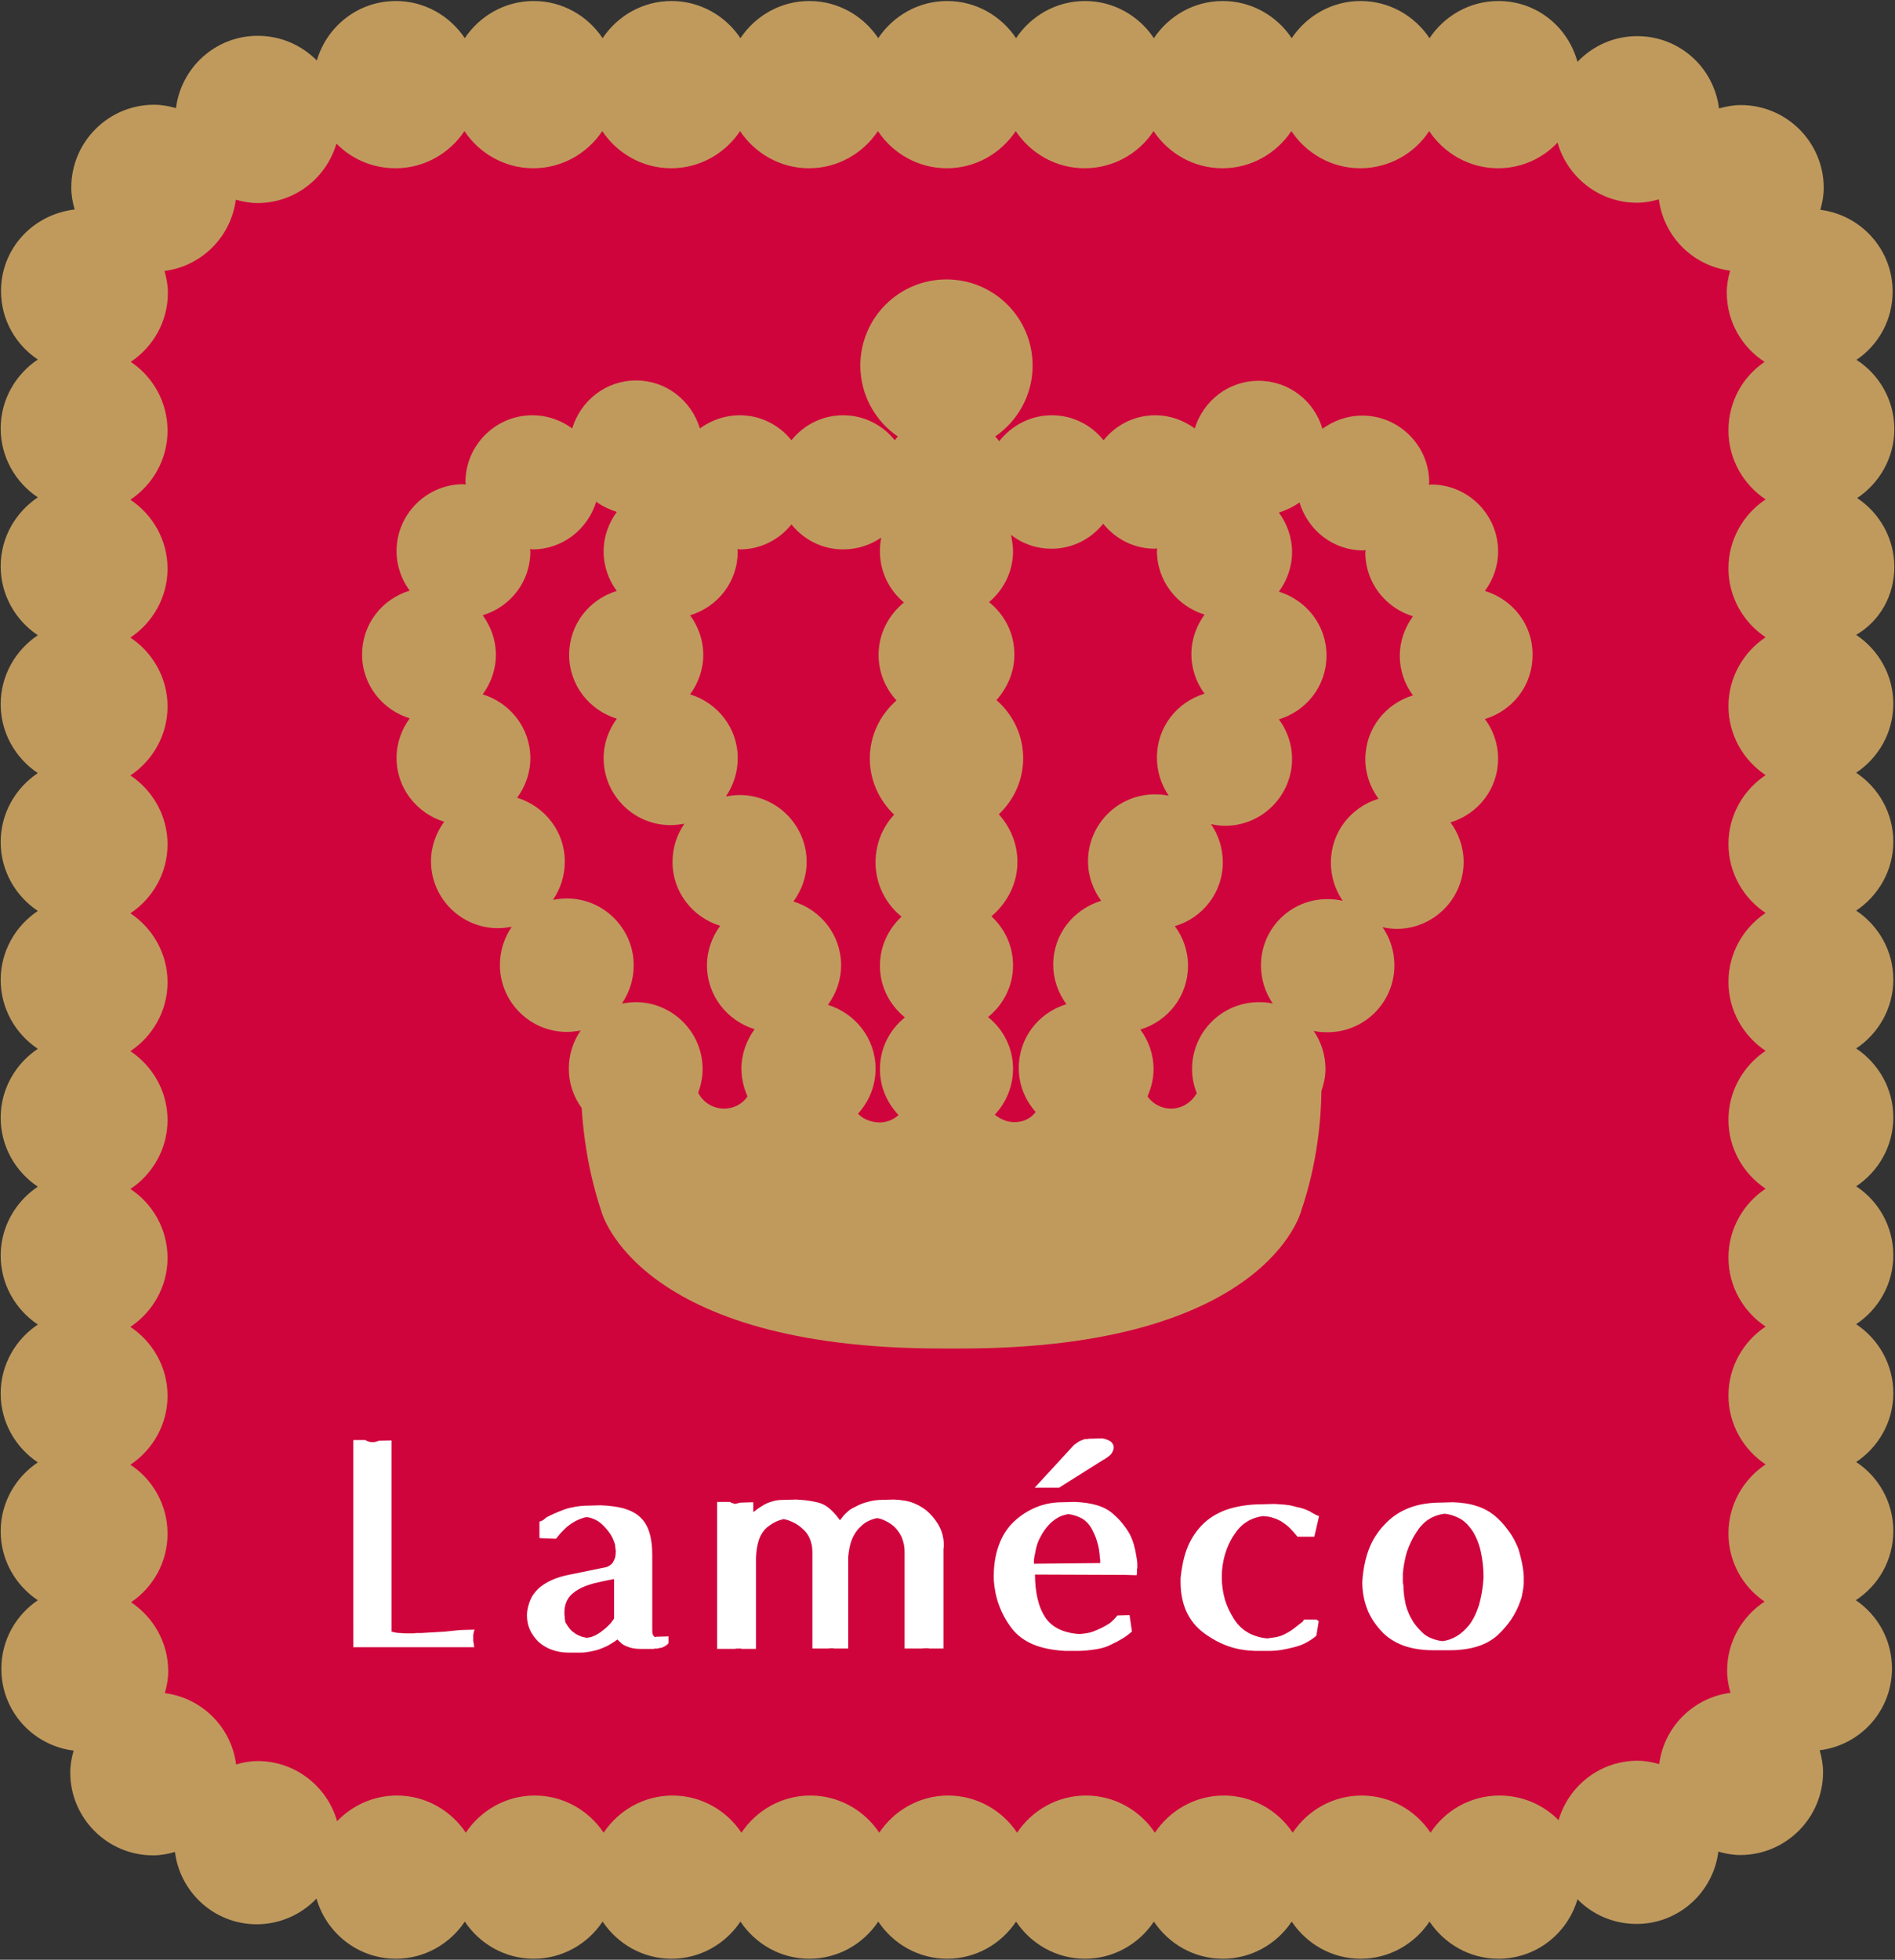
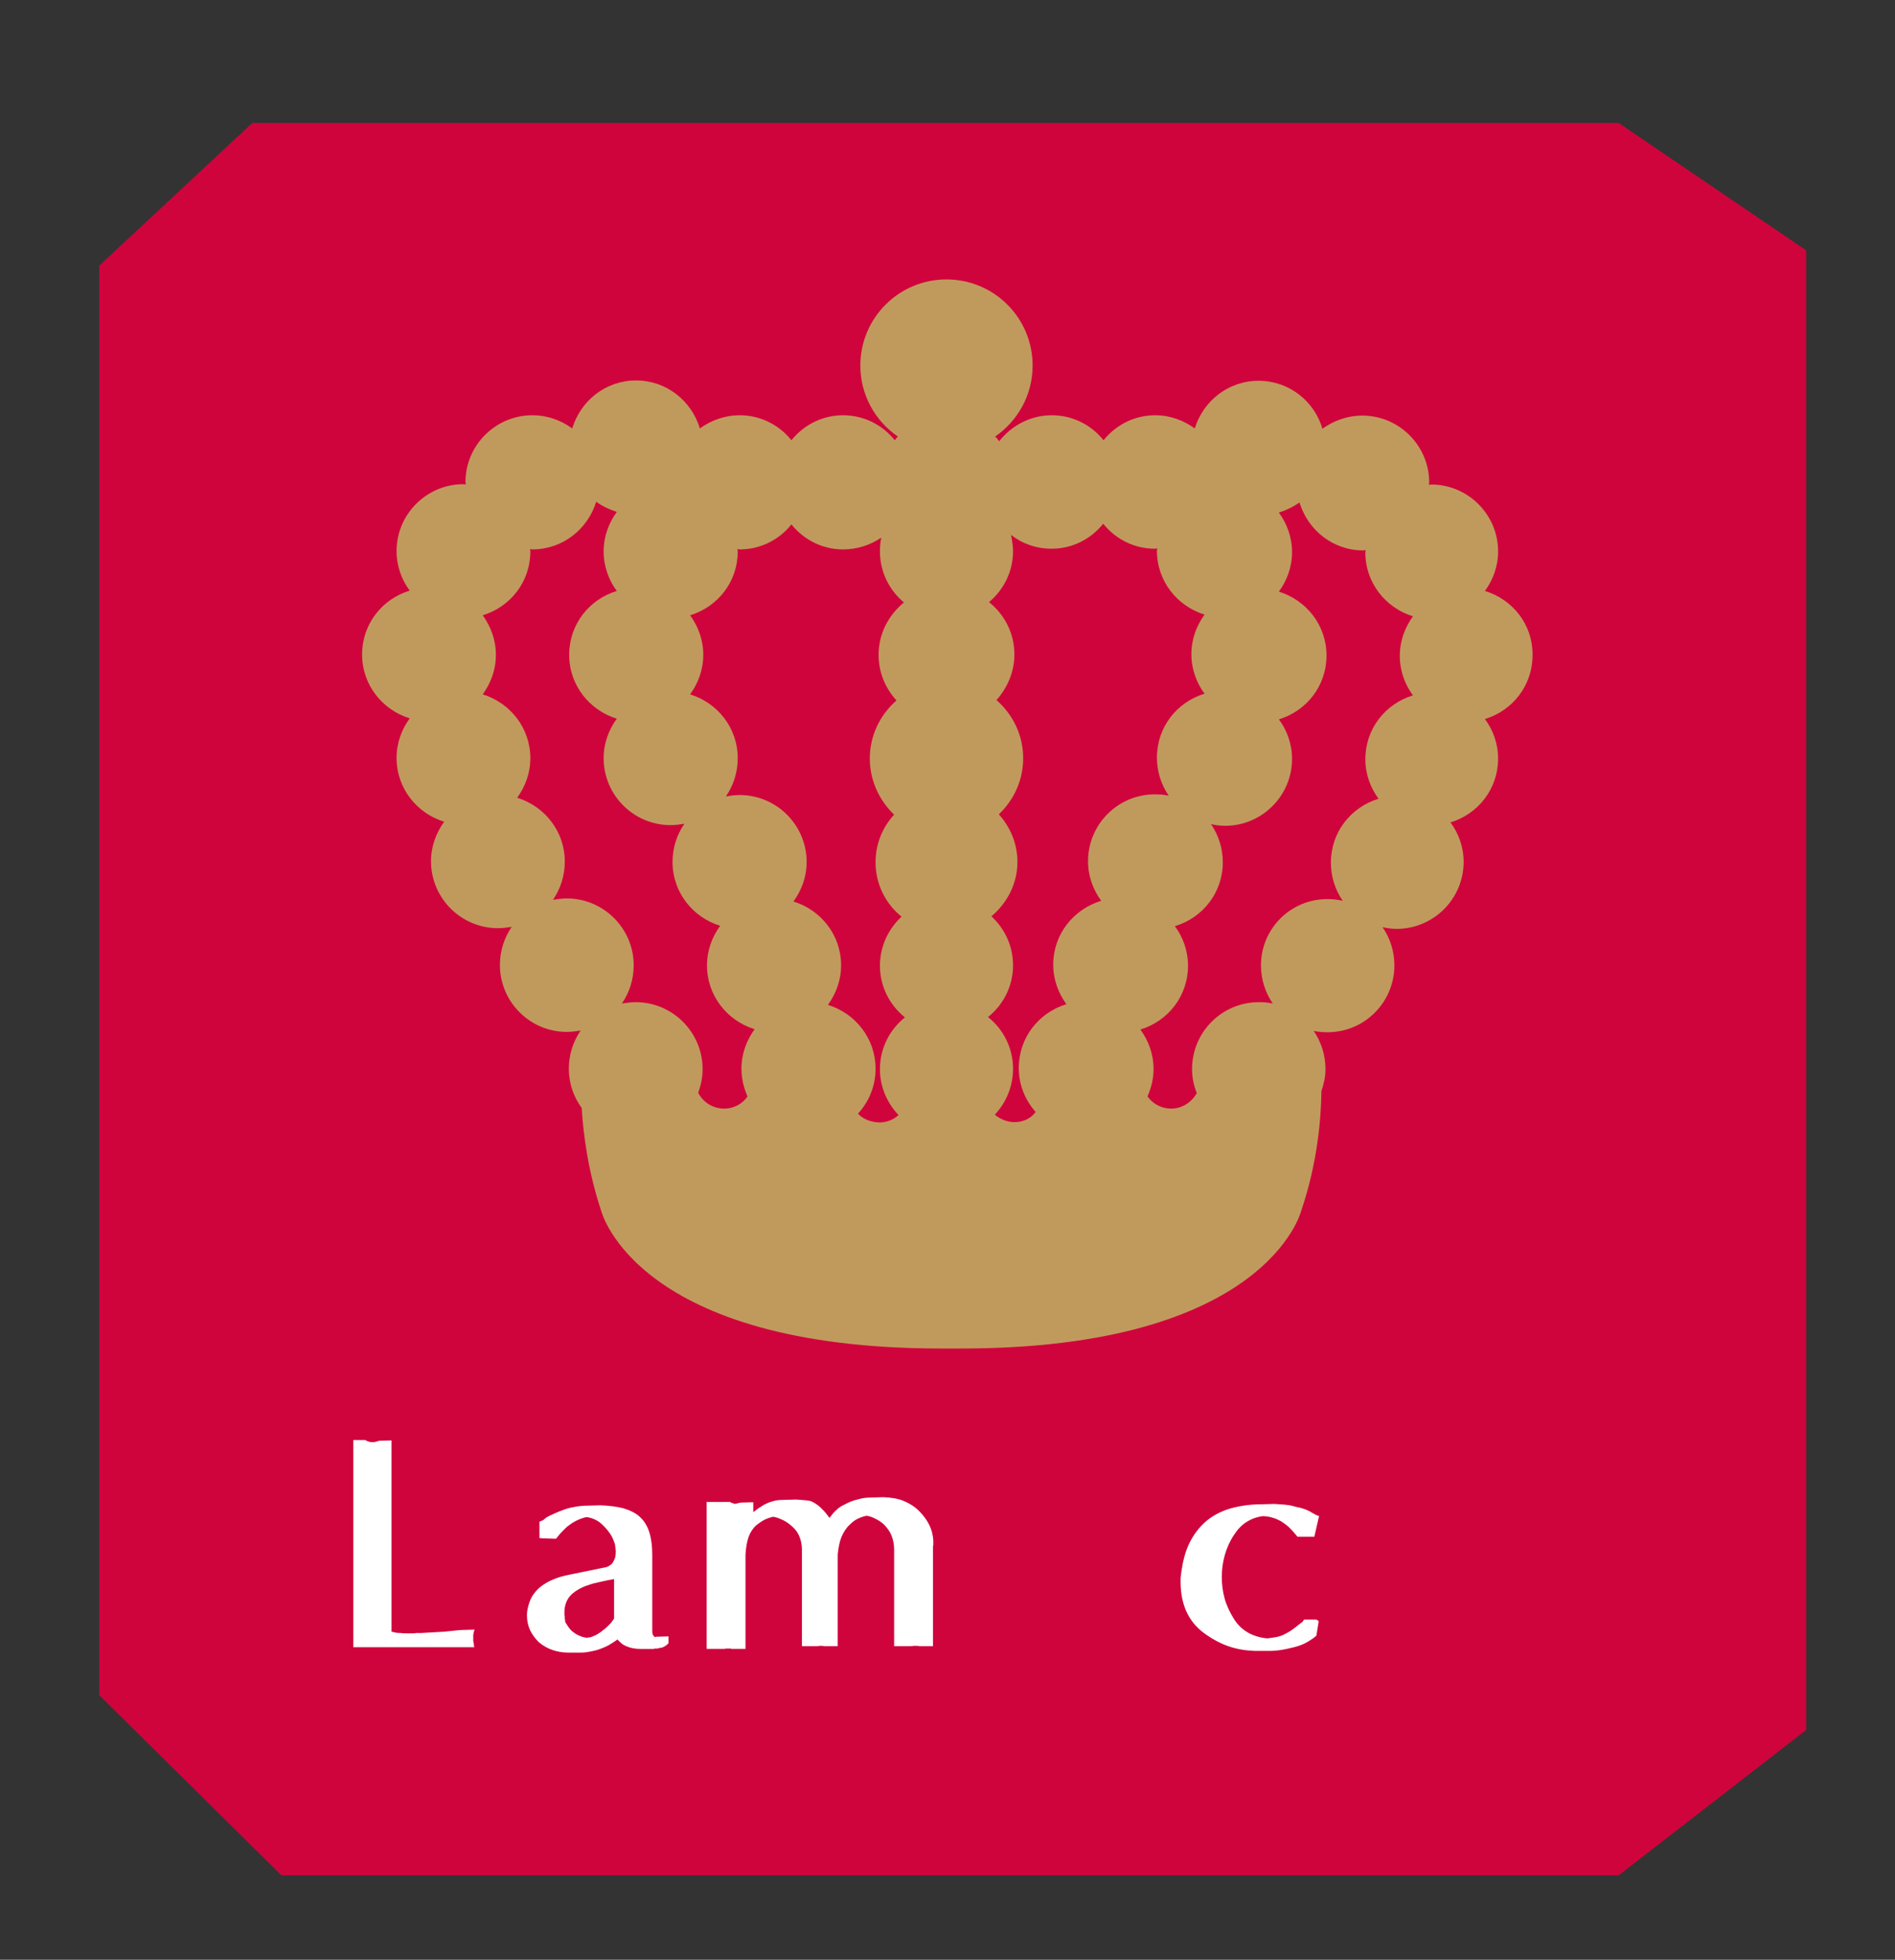
<svg xmlns="http://www.w3.org/2000/svg" version="1.1" id="Layer_1" x="0px" y="0px" viewBox="0 0 561 580" style="enable-background:new 0 0 561 580;" xml:space="preserve">
  <rect x="0" y="0" width="561" height="580" fill="#333333" stroke="none" />
  <style type="text/css"> .st0{fill:#D0043C;} .st1{fill:#C09A5D;} .st2{fill:#FFFFFF;} </style>
  <g>
    <polygon id="Rood_00000160160445021105304180000004260635697372212107_" class="st0" points="479.2,555 83.3,555 29.4,501.7 29.4,78.6 74.7,36.4 479.2,36.4 534.7,74.1 534.7,512 " />
    <g id="Stempel_00000101076049833019004530000008210122142206462137_">
-       <path class="st1" d="M560.8,167.8c0-8.5-4.4-16-11-20.4c6.6-4.4,11-11.9,11-20.4c0-8.6-4.5-16.2-11.2-20.5 c6.5-4.4,10.7-11.8,10.7-20.2c0-12.5-9.4-22.7-21.4-24.2c0.6-2.1,1-4.2,1-6.5c0-13.5-11-24.5-24.5-24.5c-2.3,0-4.4,0.4-6.5,1 c-1.5-12.1-11.7-21.4-24.2-21.4c-7,0-13.2,2.9-17.7,7.6c-2.9-10.5-12.2-18-23.4-18c-8.5,0-16,4.4-20.4,11 c-4.4-6.6-11.9-11-20.4-11s-16,4.4-20.4,11c-4.4-6.6-11.9-11-20.4-11s-16,4.4-20.4,11c-4.4-6.6-11.9-11-20.4-11s-16,4.4-20.4,11 c-4.4-6.6-11.9-11-20.4-11s-16,4.4-20.4,11c-4.4-6.6-11.9-11-20.4-11s-16,4.4-20.4,11c-4.4-6.6-11.9-11-20.4-11s-16,4.4-20.4,11 c-4.4-6.6-11.9-11-20.4-11s-16,4.4-20.4,11c-4.4-6.6-11.9-11-20.4-11c-11.1,0-20.4,7.4-23.4,17.6c-4.5-4.5-10.6-7.3-17.5-7.3 C63.8,10.6,53.6,20,52.1,32c-2.1-0.6-4.2-1-6.5-1c-13.5,0-24.5,11-24.5,24.5c0,2.3,0.4,4.4,1,6.5C9.6,63.5,0.3,73.7,0.3,86.1 c0,8.5,4.3,15.9,10.9,20.3c-6.6,4.4-11,11.9-11,20.4s4.4,16,11,20.4c-6.6,4.4-11,11.9-11,20.4s4.4,16,11,20.4 c-6.6,4.4-11,11.9-11,20.4s4.4,16,11,20.4c-6.6,4.4-11,11.9-11,20.4c0,8.5,4.4,16,11,20.4c-6.6,4.4-11,11.9-11,20.4 s4.4,16,11,20.4c-6.6,4.4-11,11.9-11,20.4s4.4,16,11,20.4c-6.6,4.4-11,11.9-11,20.4s4.4,16,11,20.4c-6.6,4.4-11,11.9-11,20.4 s4.4,16,11,20.4c-6.6,4.4-11,11.9-11,20.4s4.4,16,11,20.4C4.7,478,0.4,485.4,0.4,493.9c0,12.5,9.3,22.7,21.4,24.2 c-0.6,2.1-1,4.2-1,6.5c0,13.5,11,24.5,24.5,24.5c2.3,0,4.4-0.4,6.5-1c1.5,12,11.7,21.4,24.2,21.4c6.9,0,13.2-2.9,17.7-7.6 c2.9,10.2,12.3,17.8,23.5,17.8c8.5,0,16-4.4,20.4-11c4.4,6.6,11.9,11,20.4,11s16-4.4,20.4-11c4.4,6.6,11.9,11,20.4,11 s16-4.4,20.4-11c4.4,6.6,11.9,11,20.4,11s16-4.4,20.4-11c4.4,6.6,11.9,11,20.4,11s16-4.4,20.4-11c4.4,6.6,11.9,11,20.4,11 s16-4.4,20.4-11c4.4,6.6,11.9,11,20.4,11s16-4.4,20.4-11c4.4,6.6,11.9,11,20.4,11s16-4.4,20.4-11c4.4,6.6,11.9,11,20.4,11 c11.1,0,20.4-7.4,23.4-17.6c4.4,4.5,10.6,7.3,17.5,7.3c12.5,0,22.7-9.4,24.2-21.4c2.1,0.6,4.2,1,6.5,1c13.5,0,24.5-11,24.5-24.5 c0-2.2-0.4-4.4-1-6.5c12.1-1.5,21.4-11.7,21.4-24.2c0-8.4-4.2-15.8-10.7-20.2c6.7-4.4,11.1-11.9,11.1-20.5c0-8.5-4.4-16.1-11-20.4 c6.6-4.4,11-11.9,11-20.4s-4.4-16-11-20.4c6.6-4.4,11-11.9,11-20.4s-4.4-16.1-11-20.4c6.6-4.4,11-11.9,11-20.4s-4.4-16-11-20.4 c6.6-4.4,11-11.9,11-20.4s-4.4-16-11-20.4c6.6-4.4,11-11.9,11-20.4c0-8.5-4.4-16-11-20.4c6.6-4.4,11-11.9,11-20.4s-4.4-16-11-20.4 C556.5,183.8,560.8,176.3,560.8,167.8z M461.4,538.7c-4.4-4.5-10.6-7.3-17.5-7.3c-8.5,0-16.1,4.4-20.4,11 c-4.4-6.6-11.9-11-20.4-11s-16,4.4-20.4,11c-4.4-6.6-11.9-11-20.4-11s-16,4.4-20.4,11c-4.4-6.6-11.9-11-20.4-11s-16,4.4-20.4,11 c-4.4-6.6-11.9-11-20.4-11s-16,4.4-20.4,11c-4.4-6.6-11.9-11-20.4-11s-16,4.4-20.4,11c-4.4-6.6-11.9-11-20.4-11s-16,4.4-20.4,11 c-4.4-6.6-11.9-11-20.4-11s-16,4.4-20.4,11c-4.4-6.6-11.9-11-20.4-11c-6.9,0-13.2,2.9-17.7,7.6c-2.9-10.2-12.3-17.8-23.5-17.8 c-2.2,0-4.4,0.4-6.4,1c-1.4-11-10.1-19.7-21.1-21.1c0.6-2.1,1-4.2,1-6.5c0-8.5-4.4-16-11-20.4c6.5-4.4,10.8-11.8,10.8-20.3 s-4.4-16.1-11-20.4c6.6-4.4,11-11.9,11-20.4s-4.4-16-11-20.4c6.6-4.4,11-11.9,11-20.4s-4.4-16.1-11-20.4c6.6-4.4,11-11.9,11-20.4 s-4.4-16-11-20.4c6.6-4.4,11-11.9,11-20.4s-4.4-16-11-20.4c6.6-4.4,11-11.9,11-20.4c0-8.5-4.4-16-11-20.4c6.6-4.4,11-11.9,11-20.4 s-4.4-16-11-20.4c6.6-4.4,11-11.9,11-20.4s-4.4-16-11-20.4c6.6-4.4,11-11.9,11-20.4s-4.3-16-10.9-20.4c6.6-4.4,11-11.9,11-20.4 c0-2.3-0.4-4.4-1-6.5c11-1.4,19.7-10.1,21.1-21.1c2.1,0.6,4.2,1,6.4,1c11.1,0,20.4-7.4,23.4-17.6c4.4,4.5,10.6,7.3,17.5,7.3 c8.5,0,16-4.4,20.4-11c4.4,6.6,11.9,11,20.4,11s16-4.4,20.4-11c4.4,6.6,11.9,11,20.4,11s16-4.4,20.4-11c4.4,6.6,11.9,11,20.4,11 s16-4.4,20.4-11c4.4,6.6,11.9,11,20.4,11s16-4.4,20.4-11c4.4,6.6,11.9,11,20.4,11s16.1-4.4,20.4-11c4.4,6.6,11.9,11,20.4,11 s16-4.4,20.4-11c4.4,6.6,11.9,11,20.4,11s16.1-4.4,20.4-11c4.4,6.6,11.9,11,20.4,11c6.9,0,13.2-2.9,17.6-7.6 C464,52.4,473.4,60,484.6,60c2.2,0,4.4-0.4,6.5-1c1.4,11,10.1,19.7,21.1,21.1c-0.6,2.1-1,4.2-1,6.5c0,8.6,4.5,16.2,11.2,20.5 c-6.5,4.4-10.7,11.8-10.7,20.3s4.4,16,11,20.4c-6.6,4.4-11,11.9-11,20.4s4.4,16,11,20.4c-6.6,4.4-11,11.9-11,20.4s4.4,16,11,20.4 c-6.6,4.4-11,11.9-11,20.4c0,8.5,4.4,16,11,20.4c-6.6,4.4-11,11.9-11,20.4s4.4,16,11,20.4c-6.6,4.4-11,11.9-11,20.4 s4.4,16,11,20.4c-6.6,4.4-11,11.9-11,20.4s4.4,16,11,20.4c-6.6,4.4-11,11.9-11,20.4s4.4,16,11,20.4c-6.6,4.4-11,11.9-11,20.4 c0,8.4,4.2,15.8,10.7,20.2c-6.7,4.4-11.1,11.9-11.1,20.5c0,2.3,0.4,4.4,1,6.5c-11,1.4-19.7,10.1-21.1,21.1c-2.1-0.6-4.2-1-6.4-1 C473.7,521.1,464.4,528.5,461.4,538.7z" />
      <path class="st1" d="M439.6,174.9c2.4-3.3,3.9-7.3,3.9-11.7c0-10.9-8.9-19.8-19.8-19.8c-0.2,0-0.4,0.1-0.7,0.1 c0-0.2,0.1-0.4,0.1-0.7c0-10.9-8.9-19.8-19.8-19.8c-4.4,0-8.5,1.5-11.8,3.9c-2.4-8.2-9.9-14.2-18.9-14.2s-16.4,6-18.9,14.1 c-3.3-2.4-7.3-3.9-11.7-3.9c-6.2,0-11.7,2.9-15.3,7.4c-3.6-4.5-9.1-7.4-15.3-7.4c-6.4,0-12,3.1-15.6,7.7c-0.4-0.5-0.7-1-1.2-1.4 c6.7-4.6,11.1-12.3,11.1-21c0-14.1-11.4-25.5-25.5-25.5s-25.5,11.4-25.5,25.5c0,8.7,4.4,16.4,11.1,21c-0.3,0.3-0.6,0.7-0.9,1.1 c-3.6-4.5-9.1-7.4-15.3-7.4s-11.7,2.9-15.3,7.4c-3.6-4.5-9.1-7.4-15.3-7.4c-4.4,0-8.5,1.5-11.8,3.9c-2.5-8.2-9.9-14.2-18.9-14.2 s-16.4,6-18.9,14.2c-3.3-2.4-7.3-3.9-11.8-3.9c-10.9,0-19.8,8.9-19.8,19.8c0,0.2,0.1,0.4,0.1,0.7c-0.2,0-0.4-0.1-0.7-0.1 c-10.9,0-19.8,8.9-19.8,19.8c0,4.4,1.5,8.5,3.9,11.7c-8.2,2.5-14.1,9.9-14.1,18.9s6,16.4,14.1,18.9c-2.4,3.3-3.9,7.3-3.9,11.7 c0,9,6,16.4,14.1,18.9c-2.4,3.3-3.9,7.3-3.9,11.7c0,10.9,8.9,19.8,19.8,19.8c1.4,0,2.8-0.2,4.1-0.4c-2.2,3.2-3.5,7.1-3.5,11.3 c0,10.9,8.9,19.8,19.8,19.8c1.4,0,2.8-0.2,4.1-0.4c-2.2,3.2-3.5,7.1-3.5,11.3c0,4.3,1.4,8.3,3.8,11.6c0.5,7.9,1.9,18.8,5.8,30.5 c0,0,10.2,40.8,101,40.7h5.2c90.8,0.1,101-40.7,101-40.7c4.9-14.4,5.9-27.6,6-35.5c0.7-2.1,1.2-4.2,1.2-6.5 c0-4.2-1.3-8.1-3.5-11.3c1.3,0.3,2.7,0.4,4.1,0.4c11,0,19.8-8.9,19.8-19.8c0-4.2-1.3-8.1-3.5-11.3c1.3,0.3,2.7,0.5,4.2,0.5 c10.9,0,19.8-8.9,19.8-19.8c0-4.4-1.5-8.5-3.9-11.7c8.2-2.5,14.1-9.9,14.1-18.9c0-4.4-1.5-8.5-3.9-11.7 c8.2-2.5,14.1-9.9,14.1-18.9C453.8,184.8,447.8,177.4,439.6,174.9z M214.4,328.1c-3.4,0-6.3-1.9-7.7-4.7c0.8-2.2,1.3-4.5,1.3-7 c0-10.9-8.9-19.8-19.8-19.8c-1.4,0-2.8,0.2-4.1,0.4c2.2-3.2,3.5-7.1,3.5-11.3c0-10.9-8.9-19.8-19.8-19.8c-1.4,0-2.8,0.2-4.1,0.4 c2.2-3.2,3.5-7.1,3.5-11.3c0-9-6-16.4-14.1-18.9c2.4-3.3,3.9-7.3,3.9-11.7c0-9-6-16.4-14.1-18.9c2.4-3.3,3.9-7.3,3.9-11.7 s-1.5-8.4-3.9-11.7c8.2-2.5,14.1-9.9,14.1-18.9c0-0.2-0.1-0.4-0.1-0.7c0.2,0,0.4,0.1,0.7,0.1c9,0,16.4-6,18.9-14.1 c1.8,1.3,3.9,2.3,6.1,3c-2.4,3.3-3.9,7.3-3.9,11.7s1.5,8.5,3.9,11.7c-8.2,2.5-14.1,9.9-14.1,18.9s6,16.4,14.1,18.9 c-2.4,3.3-3.9,7.3-3.9,11.7c0,10.9,8.9,19.8,19.8,19.8c1.4,0,2.8-0.2,4.1-0.4c-2.2,3.2-3.5,7.1-3.5,11.3c0,9,6,16.4,14.1,18.9 c-2.4,3.3-3.9,7.3-3.9,11.7c0,9,6,16.4,14.1,18.9c-2.4,3.3-3.9,7.3-3.9,11.7c0,3,0.7,5.7,1.8,8.2 C219.8,326.7,217.3,328.1,214.4,328.1z M254,329.6c3.2-3.5,5.2-8.1,5.2-13.3c0-9-6-16.4-14.1-18.9c2.4-3.3,3.9-7.3,3.9-11.7 c0-9-6-16.4-14.1-18.9c2.4-3.3,3.9-7.3,3.9-11.7c0-10.9-8.9-19.8-19.8-19.8c-1.4,0-2.8,0.2-4.1,0.4c2.2-3.2,3.5-7.1,3.5-11.3 c0-9-6-16.4-14.1-18.9c2.4-3.3,3.9-7.3,3.9-11.7s-1.5-8.4-3.9-11.7c8.2-2.5,14.1-9.9,14.1-18.9c0-0.2-0.1-0.4-0.1-0.7 c0.2,0,0.4,0.1,0.7,0.1c6.2,0,11.7-2.9,15.3-7.4c3.6,4.5,9.1,7.4,15.3,7.4c4.2,0,8.1-1.3,11.3-3.5c-0.3,1.3-0.4,2.7-0.4,4.1 c0,6.1,2.8,11.5,7.1,15.1c-4.5,3.7-7.5,9.2-7.5,15.5c0,5.2,2,9.9,5.3,13.5c-4.8,4.2-7.9,10.3-7.9,17.2c0,6.5,2.8,12.4,7.2,16.6 c-3.4,3.7-5.5,8.6-5.5,14.1c0,6.5,3,12.3,7.7,16.1c-3.9,3.6-6.4,8.8-6.4,14.5c0,6.2,2.9,11.7,7.4,15.3c-4.5,3.6-7.4,9.1-7.4,15.3 c0,5.3,2.1,10,5.5,13.6c-1.5,1.4-3.5,2.2-5.7,2.2C257.7,332.1,255.5,331.2,254,329.6z M300.3,332.1c-2.2,0-4.2-0.9-5.8-2.2 c3.3-3.5,5.4-8.3,5.4-13.6c0-6.2-2.9-11.7-7.4-15.3c4.5-3.6,7.4-9.1,7.4-15.3c0-5.8-2.5-10.9-6.4-14.5c4.6-3.9,7.7-9.6,7.7-16.1 c0-5.4-2.1-10.3-5.5-14.1c4.4-4.2,7.2-10,7.2-16.6c0-6.9-3.1-13-7.9-17.2c3.2-3.6,5.3-8.3,5.3-13.5c0-6.3-2.9-11.8-7.5-15.5 c4.3-3.6,7.1-9,7.1-15.1c0-1.6-0.3-3.2-0.6-4.8c3.3,2.6,7.5,4.1,12,4.1c6.2,0,11.7-2.9,15.3-7.4c3.6,4.5,9.1,7.4,15.3,7.4 c0.2,0,0.4-0.1,0.7-0.1c0,0.2-0.1,0.4-0.1,0.7c0,9,6,16.4,14.1,18.9c-2.4,3.3-3.9,7.3-3.9,11.7s1.5,8.5,3.9,11.7 c-8.2,2.5-14.1,9.9-14.1,18.9c0,4.2,1.3,8.1,3.5,11.3c-1.3-0.3-2.7-0.4-4.1-0.4c-11,0-19.8,8.9-19.8,19.8c0,4.4,1.5,8.4,3.9,11.7 c-8.2,2.5-14.2,9.9-14.2,18.9c0,4.4,1.5,8.4,3.9,11.7c-8.2,2.5-14.1,9.9-14.1,18.9c0,5,1.9,9.5,5,13 C305.1,331.1,302.9,332.1,300.3,332.1z M373.3,285.7c0,4.2,1.3,8.1,3.5,11.3c-1.3-0.3-2.7-0.4-4.1-0.4c-11,0-19.8,8.9-19.8,19.8 c0,2.5,0.5,4.9,1.4,7.1c-1.5,2.7-4.3,4.6-7.6,4.6c-2.9,0-5.4-1.4-7-3.6c1.1-2.5,1.8-5.2,1.8-8.1c0-4.4-1.5-8.4-3.9-11.7 c8.2-2.5,14.1-9.9,14.1-18.9c0-4.4-1.5-8.5-3.9-11.7c8.2-2.4,14.2-9.9,14.2-18.9c0-4.2-1.3-8.1-3.5-11.3c1.3,0.3,2.7,0.5,4.2,0.5 c10.9,0,19.8-8.9,19.8-19.8c0-4.4-1.5-8.5-3.9-11.7c8.2-2.5,14.1-9.9,14.1-18.9s-6-16.4-14.1-18.9c2.4-3.3,3.9-7.3,3.9-11.7 s-1.5-8.4-3.9-11.7c2.2-0.7,4.3-1.7,6.1-3c2.5,8.2,9.9,14.2,18.9,14.2c0.2,0,0.4-0.1,0.7-0.1c0,0.2-0.1,0.4-0.1,0.7 c0,9,6,16.4,14.1,18.9c-2.4,3.3-3.9,7.3-3.9,11.7s1.5,8.5,3.9,11.7c-8.2,2.5-14.1,9.9-14.1,18.9c0,4.4,1.5,8.4,3.9,11.7 c-8.2,2.5-14.1,9.9-14.1,18.9c0,4.2,1.3,8.1,3.5,11.3c-1.3-0.3-2.7-0.5-4.2-0.5C382.2,265.9,373.3,274.8,373.3,285.7z" />
    </g>
    <g id="Lameco_00000127046384915507248390000013964056980219919797_">
      <path class="st2" d="M104.6,426.2h3.6c0.2,0.2,0.5,0.3,0.8,0.4s0.6,0.2,1,0.2c0.1,0,0.1,0,0.2,0s0.1,0,0.2,0s0.1,0,0.1,0h0.1 c0.1,0,0.1,0,0.2,0c0.3-0.1,0.6-0.1,0.8-0.2c0.3-0.1,0.5-0.2,0.7-0.2l3.6-0.1v56.6c0.4,0.1,0.9,0.2,1.3,0.3c0.5,0.1,1,0.1,1.5,0.1 c0.5,0.1,0.9,0.1,1.4,0.1s1,0,1.5,0c0.3,0,0.6,0,0.8,0s0.5,0,0.7-0.1c0.2,0,0.5,0,0.8,0s0.5,0,0.8,0c1.2-0.1,2.3-0.1,3.5-0.2 c1.1-0.1,2.3-0.1,3.4-0.2c1.1-0.1,2-0.2,2.9-0.3c0.9-0.1,1.7-0.2,2.4-0.2l3.6-0.1c-0.1,0.2-0.1,0.4-0.2,0.6 c-0.1,0.2-0.1,0.4-0.1,0.5c-0.1,0.2-0.1,0.4-0.1,0.5c0,0.2,0,0.3,0,0.4c0,0.2,0,0.4,0,0.5c0,0.2,0,0.3,0,0.4c0,0.2,0,0.3,0,0.5 s0.1,0.3,0.1,0.4s0,0.1,0,0.2s0,0.2,0.1,0.3c0,0.1,0,0.1,0,0.2s0,0.2,0,0.2l0.1,0.5h-3.6h-32.2V426.2z" />
      <path class="st2" d="M156.7,474.3c0.4-1.2,1-2.3,1.9-3.3c0.8-1,2-1.9,3.4-2.7c1.5-0.8,3.2-1.5,5.3-2l11.2-2.3 c0.7-0.1,1.2-0.2,1.7-0.5s0.9-0.6,1.2-1c0.3-0.5,0.5-1,0.7-1.5c0.1-0.5,0.2-1.1,0.2-1.7c0-0.1,0-0.2,0-0.3c0-0.1,0-0.2,0-0.3 c-0.1-0.1-0.1-0.2-0.1-0.3c0-0.1,0-0.2,0-0.4c-0.1-0.2-0.1-0.5-0.1-0.7s-0.1-0.5-0.2-0.7c-0.3-0.9-0.7-1.9-1.3-2.7 c-0.6-0.9-1.3-1.7-2.1-2.5c-0.7-0.7-1.4-1.2-2.2-1.6s-1.7-0.7-2.6-0.8c-0.4,0.1-0.8,0.1-1.2,0.3c-0.4,0.1-0.7,0.2-1.1,0.4 c-0.5,0.2-1.1,0.5-1.6,0.8s-1.1,0.7-1.6,1.1c-0.3,0.2-0.6,0.5-0.9,0.8c-0.3,0.3-0.6,0.6-0.9,0.9c-0.3,0.3-0.6,0.6-0.9,1 c-0.3,0.4-0.6,0.7-0.9,1.1l-3.6-0.1l-1.3-0.1v-4.9c0.1,0,0.3,0,0.4-0.1c0.2-0.1,0.4-0.2,0.5-0.2c0.2-0.1,0.4-0.2,0.5-0.4 c0.2-0.1,0.4-0.2,0.5-0.4c0.8-0.5,1.7-0.9,2.6-1.3c0.9-0.4,1.9-0.8,3-1.2c1.1-0.4,2.2-0.6,3.3-0.8c1.2-0.2,2.4-0.3,3.7-0.3 l3.6-0.1c2.6,0.1,4.9,0.4,6.8,0.9c2,0.6,3.6,1.4,4.8,2.5s2.2,2.6,2.8,4.5s0.9,4.1,0.9,6.8v22c0,0.6,0,1.1,0.1,1.4s0.3,0.6,0.5,0.8 c0.1,0,0.1,0,0.1,0h0.1c0,0.1,0,0.1,0,0.1h0.1c0,0,0.1,0,0.2-0.1h0.1l3.6-0.1v2c-0.3,0.4-0.6,0.6-0.9,0.8c-0.3,0.2-0.7,0.4-1,0.5 c-0.2,0.1-0.4,0.1-0.5,0.1c-0.2,0-0.4,0-0.5,0.1c-0.2,0.1-0.4,0.1-0.6,0.1c-0.2,0-0.4,0-0.5,0l-0.4,0.1h-3.6h-0.4 c-0.9,0-1.8-0.1-2.6-0.3c-0.8-0.2-1.6-0.5-2.3-0.9c-0.4-0.2-0.7-0.5-1-0.8s-0.6-0.5-0.8-0.8c-0.9,0.7-1.8,1.2-2.6,1.7 c-0.9,0.5-1.7,0.8-2.5,1.1c-1,0.4-2,0.6-3,0.8c-1,0.2-1.9,0.3-2.8,0.3h-3.6c-1.8,0-3.4-0.3-4.8-0.8c-1.5-0.5-2.8-1.3-4-2.3 c-1.1-1.1-2-2.3-2.6-3.6c-0.6-1.3-0.9-2.8-0.9-4.3v-0.2C156,476.8,156.3,475.5,156.7,474.3z M182,467.3c-2.4,0.4-4.4,0.9-6.2,1.3 c-1.7,0.5-3.2,1-4.4,1.7c-1.4,0.8-2.5,1.7-3.2,2.8c-0.7,1.1-1.1,2.5-1.1,4c0,0.2,0,0.5,0,0.7s0,0.4,0.1,0.6c0,0.2,0,0.4,0,0.6 s0.1,0.4,0.1,0.7l0.1,0.5l0.3,0.4c0.3,0.6,0.7,1.1,1.1,1.6c0.4,0.5,1,0.9,1.7,1.4c0.5,0.3,1,0.5,1.5,0.7s1.1,0.3,1.6,0.4 c0.1,0,0.2,0,0.3,0s0.1,0,0.3-0.1c0.1,0,0.1,0,0.2,0c0.1,0,0.2,0,0.2,0c0.5-0.1,0.9-0.3,1.4-0.5s0.9-0.5,1.4-0.8 c0.4-0.2,0.7-0.5,1.1-0.8c0.4-0.3,0.8-0.6,1.2-1c0.2-0.2,0.4-0.4,0.5-0.5c0.2-0.2,0.4-0.4,0.6-0.6c0.2-0.2,0.4-0.5,0.5-0.7 c0.2-0.2,0.4-0.5,0.5-0.7v-0.2v-11.5H182z" />
-       <path class="st2" d="M212.5,444.5h3.6l0.5,0.3l0.5,0.1c0.1,0.1,0.1,0.1,0.1,0.1h0.1c0.1,0.1,0.1,0.1,0.2,0.1 c0.3-0.1,0.6-0.1,0.9-0.2c0.3-0.1,0.7-0.2,1-0.2l3.6-0.1v2.9c0.4-0.2,0.7-0.5,1.1-0.8c0.4-0.3,0.7-0.5,1.2-0.8 c1-0.7,2.1-1.2,3.2-1.5c1.1-0.4,2.3-0.5,3.6-0.5l3.6-0.1c1.5,0.1,2.9,0.2,4.1,0.4c1.2,0.2,2.2,0.4,3.1,0.7 c0.9,0.3,1.7,0.8,2.6,1.5c0.8,0.7,1.6,1.5,2.4,2.5c0.1,0.2,0.2,0.4,0.4,0.5c0.1,0.2,0.2,0.4,0.4,0.5c0.6-0.8,1.2-1.6,1.9-2.2 c0.7-0.7,1.4-1.2,2.3-1.6c1.3-0.7,2.6-1.3,4-1.6c1.3-0.4,2.7-0.6,4.1-0.6l3.6-0.1c2.3,0.1,4.3,0.4,6,1.1s3.3,1.7,4.6,3 c1.3,1.3,2.3,2.7,3,4.1s1.1,3,1.2,4.6v0.3v0.4v0.4v0.3l-0.1,0.3v0.3v29.3h-3.6c-0.1,0-0.3,0-0.4,0s-0.3,0-0.4-0.1 c-0.2,0-0.3,0-0.5,0c-0.1,0-0.3,0-0.4,0h-0.1h-0.1c-0.1,0-0.1,0-0.2,0c-0.4,0.1-0.7,0.1-1.1,0.1s-0.7,0-1.1,0h-3.6v-28.7 c0-1.5-0.3-2.8-0.8-4.1c-0.5-1.2-1.3-2.3-2.3-3.3c-0.8-0.7-1.6-1.2-2.4-1.6s-1.7-0.8-2.7-0.9c-0.9,0.2-1.8,0.5-2.6,0.9 c-0.9,0.4-1.7,1.1-2.4,1.8c-1,0.9-1.8,2.2-2.4,3.6c-0.6,1.5-0.9,3.2-1.1,5.2v27.1h-3.6c-0.1,0-0.3,0-0.4,0c-0.1,0-0.3,0-0.4-0.1 c-0.2,0-0.3,0-0.5,0c-0.1,0-0.3,0-0.4,0h-0.1c0.1,0,0.1,0,0,0c-0.3,0.1-0.6,0.1-0.8,0.1c-0.3,0-0.5,0-0.8,0h-3.6v-28.7 c0-1.4-0.3-2.7-0.8-3.9c-0.5-1.2-1.3-2.2-2.4-3.1c-0.8-0.7-1.7-1.3-2.6-1.7c-0.9-0.4-1.8-0.8-2.8-0.9c-0.8,0.2-1.7,0.5-2.5,0.9 s-1.6,1-2.4,1.6c-1,0.9-1.8,2.1-2.3,3.5c-0.5,1.5-0.8,3.2-0.9,5.3V488h-3.6c-0.1,0-0.3,0-0.4,0c-0.1,0-0.3,0-0.4-0.1 c-0.2,0-0.3,0-0.5,0c-0.1,0-0.3,0-0.4,0h-0.1h-0.1c-0.1,0-0.1,0-0.2,0c-0.4,0.1-0.7,0.1-1.1,0.1c-0.4,0-0.7,0-1.1,0h-3.6v-43.5 H212.5z" />
-       <path class="st2" d="M295.6,457.6c1-2.9,2.5-5.3,4.5-7.2c2-1.9,4.2-3.3,6.6-4.3s5-1.5,7.8-1.5l3.6-0.1c2.5,0.1,4.7,0.4,6.7,1 s3.6,1.5,4.9,2.7c1.4,1.2,2.5,2.5,3.5,3.9c1,1.3,1.7,2.7,2.2,4.2c0.2,0.6,0.4,1.2,0.5,1.8c0.2,0.6,0.3,1.3,0.4,1.9 s0.2,1.2,0.3,1.7c0.1,0.6,0.1,1.1,0.1,1.6c0,0.2,0,0.3,0,0.4s0,0.3,0,0.4c-0.1,0.1-0.1,0.2-0.1,0.4c0,0.1,0,0.2,0,0.4 c0,0.2,0,0.5,0,0.7s-0.1,0.4-0.1,0.6l-3.5-0.1l-26.6-0.1c0,2.7,0.3,5.2,0.8,7.3c0.5,2.1,1.3,4,2.4,5.6c1,1.4,2.3,2.5,4,3.3 s3.8,1.3,6.1,1.4c0.9-0.1,1.9-0.2,2.8-0.4c0.9-0.2,1.8-0.6,2.7-1c1.2-0.5,2.2-1.1,3.2-1.7c0.9-0.7,1.7-1.5,2.4-2.4l3.6-0.1 l0.7,4.8l-0.2,0.3l-0.2,0.1l-0.5,0.4l-0.5,0.4c-0.9,0.7-1.9,1.2-2.9,1.8c-1,0.5-2,1-3.1,1.5c-1.1,0.4-2.3,0.7-3.8,0.9 c-1.4,0.2-3.1,0.4-4.9,0.4h-3.6c-3.7-0.2-6.8-0.8-9.5-1.9c-2.6-1.1-4.8-2.7-6.4-4.8c-1.6-2.1-2.8-4.3-3.7-6.7 c-0.9-2.4-1.4-4.9-1.6-7.5v-0.2C294.1,463.8,294.6,460.4,295.6,457.6z M317.9,427.7c0.2-0.2,0.5-0.4,0.7-0.5 c0.2-0.2,0.5-0.4,0.7-0.5c0.3-0.2,0.6-0.3,0.8-0.4c0.3-0.1,0.5-0.2,0.8-0.3c0.1-0.1,0.2-0.1,0.4-0.1c0.1,0,0.2,0,0.4,0 c0.1,0,0.1,0,0.2,0s0.2,0,0.3-0.1c0.1,0,0.1,0,0.2,0s0.1,0,0.2,0l3.6-0.1c0.5,0.1,0.9,0.1,1.3,0.3c0.4,0.1,0.8,0.3,1.1,0.5 c0.4,0.2,0.6,0.5,0.8,0.8c0.2,0.3,0.3,0.6,0.3,1c0,0.2,0,0.5-0.1,0.8s-0.3,0.7-0.5,1c-0.1,0.2-0.3,0.4-0.4,0.5 c-0.2,0.2-0.4,0.3-0.5,0.4c-0.2,0.2-0.5,0.4-0.7,0.5c-0.2,0.2-0.5,0.4-0.8,0.5l-13.2,8.3h-3.6h-3.6L317.9,427.7z M325.7,462.4 c0-0.1,0-0.3,0-0.5c0-0.1,0-0.1,0-0.2s0-0.1,0-0.3c-0.1-0.1-0.1-0.1-0.1-0.2s0-0.2,0-0.2c-0.1-1.6-0.3-3.2-0.8-4.7 c-0.4-1.5-1.1-2.9-1.8-4.2c-0.7-1.1-1.5-2-2.7-2.7c-1.1-0.6-2.5-1.1-4-1.3c-1.1,0.2-2.2,0.5-3.2,1.1s-1.9,1.3-2.7,2.2 c-1,1.1-1.8,2.3-2.4,3.5c-0.7,1.2-1.1,2.5-1.4,3.9c-0.1,0.4-0.1,0.7-0.2,1.1c-0.1,0.3-0.2,0.7-0.2,1c-0.1,0.4-0.1,0.7-0.1,1 s0,0.6,0,0.9l19.6-0.2C325.7,462.6,325.7,462.5,325.7,462.4z" />
+       <path class="st2" d="M212.5,444.5h3.6l0.5,0.3l0.5,0.1c0.1,0.1,0.1,0.1,0.1,0.1h0.1c0.1,0.1,0.1,0.1,0.2,0.1 c0.3-0.1,0.6-0.1,0.9-0.2c0.3-0.1,0.7-0.2,1-0.2l3.6-0.1v2.9c0.4-0.2,0.7-0.5,1.1-0.8c0.4-0.3,0.7-0.5,1.2-0.8 c1-0.7,2.1-1.2,3.2-1.5c1.1-0.4,2.3-0.5,3.6-0.5l3.6-0.1c1.5,0.1,2.9,0.2,4.1,0.4c0.9,0.3,1.7,0.8,2.6,1.5c0.8,0.7,1.6,1.5,2.4,2.5c0.1,0.2,0.2,0.4,0.4,0.5c0.1,0.2,0.2,0.4,0.4,0.5c0.6-0.8,1.2-1.6,1.9-2.2 c0.7-0.7,1.4-1.2,2.3-1.6c1.3-0.7,2.6-1.3,4-1.6c1.3-0.4,2.7-0.6,4.1-0.6l3.6-0.1c2.3,0.1,4.3,0.4,6,1.1s3.3,1.7,4.6,3 c1.3,1.3,2.3,2.7,3,4.1s1.1,3,1.2,4.6v0.3v0.4v0.4v0.3l-0.1,0.3v0.3v29.3h-3.6c-0.1,0-0.3,0-0.4,0s-0.3,0-0.4-0.1 c-0.2,0-0.3,0-0.5,0c-0.1,0-0.3,0-0.4,0h-0.1h-0.1c-0.1,0-0.1,0-0.2,0c-0.4,0.1-0.7,0.1-1.1,0.1s-0.7,0-1.1,0h-3.6v-28.7 c0-1.5-0.3-2.8-0.8-4.1c-0.5-1.2-1.3-2.3-2.3-3.3c-0.8-0.7-1.6-1.2-2.4-1.6s-1.7-0.8-2.7-0.9c-0.9,0.2-1.8,0.5-2.6,0.9 c-0.9,0.4-1.7,1.1-2.4,1.8c-1,0.9-1.8,2.2-2.4,3.6c-0.6,1.5-0.9,3.2-1.1,5.2v27.1h-3.6c-0.1,0-0.3,0-0.4,0c-0.1,0-0.3,0-0.4-0.1 c-0.2,0-0.3,0-0.5,0c-0.1,0-0.3,0-0.4,0h-0.1c0.1,0,0.1,0,0,0c-0.3,0.1-0.6,0.1-0.8,0.1c-0.3,0-0.5,0-0.8,0h-3.6v-28.7 c0-1.4-0.3-2.7-0.8-3.9c-0.5-1.2-1.3-2.2-2.4-3.1c-0.8-0.7-1.7-1.3-2.6-1.7c-0.9-0.4-1.8-0.8-2.8-0.9c-0.8,0.2-1.7,0.5-2.5,0.9 s-1.6,1-2.4,1.6c-1,0.9-1.8,2.1-2.3,3.5c-0.5,1.5-0.8,3.2-0.9,5.3V488h-3.6c-0.1,0-0.3,0-0.4,0c-0.1,0-0.3,0-0.4-0.1 c-0.2,0-0.3,0-0.5,0c-0.1,0-0.3,0-0.4,0h-0.1h-0.1c-0.1,0-0.1,0-0.2,0c-0.4,0.1-0.7,0.1-1.1,0.1c-0.4,0-0.7,0-1.1,0h-3.6v-43.5 H212.5z" />
      <path class="st2" d="M351.3,458.6c1-2.7,2.5-5.1,4.4-7.1c2-2.1,4.4-3.6,7.4-4.7c3-1,6.5-1.6,10.5-1.6l3.6-0.1 c1.1,0.1,2.1,0.1,3,0.2s1.8,0.2,2.5,0.4c0.7,0.2,1.4,0.4,2.1,0.5c0.7,0.2,1.4,0.4,2.1,0.7c0.1,0.1,0.3,0.1,0.4,0.2 s0.3,0.1,0.5,0.2c0.1,0.1,0.3,0.2,0.4,0.3c0.1,0.1,0.3,0.1,0.4,0.2c0.3,0.2,0.6,0.3,0.9,0.5c0.3,0.1,0.6,0.3,1,0.4l-1.4,6.1h-3.6 h-1.4c-0.7-0.9-1.5-1.8-2.3-2.6c-0.8-0.8-1.7-1.4-2.6-2c-0.8-0.4-1.6-0.8-2.4-1c-0.8-0.3-1.7-0.4-2.8-0.5 c-1.8,0.2-3.5,0.8-4.9,1.7c-1.5,0.9-2.7,2.2-3.8,3.9c-1.2,1.8-2.1,3.8-2.7,5.9s-0.9,4.3-0.9,6.5c0,2.3,0.3,4.5,0.9,6.6 s1.6,4.1,2.8,6c1.1,1.7,2.5,3,4.1,3.9s3.5,1.5,5.7,1.7c1-0.1,1.8-0.3,2.7-0.4c0.8-0.2,1.6-0.4,2.3-0.8c1-0.5,1.9-1,2.8-1.7 s1.8-1.4,2.7-2.1l0.2-0.4l0.3-0.2h3.5l0.7,0.5l-0.7,4.3c-0.9,0.8-2,1.5-3.1,2.1s-2.3,1-3.5,1.3s-2.5,0.6-3.7,0.8 c-1.2,0.2-2.5,0.3-3.7,0.3h-3.6h-0.3h-0.3c-2.7-0.1-5.3-0.5-7.9-1.4c-2.5-0.9-4.9-2.2-7.2-3.9c-2.3-1.7-4-3.8-5.2-6.4 c-1.1-2.5-1.7-5.4-1.7-8.7v-0.3v-0.3v-0.2v-0.3V467C349.8,464.3,350.3,461.3,351.3,458.6z" />
-       <path class="st2" d="M405.1,458.9c1-2.8,2.6-5.4,4.7-7.6c2.1-2.3,4.5-3.9,7.3-5s6-1.6,9.5-1.6l3.5-0.1c2.6,0.1,4.9,0.4,7,1.1 c2,0.6,3.8,1.6,5.3,2.8c1.4,1.2,2.7,2.5,3.7,3.9c1.1,1.4,2,2.8,2.7,4.4c0.5,1,0.9,2,1.1,3c0.3,1,0.5,1.9,0.7,2.9 c0.2,0.9,0.3,1.8,0.4,2.5s0.1,1.4,0.1,1.9s0,1.1,0,1.6c0,0.6-0.1,1.1-0.2,1.7s-0.2,1.2-0.3,1.7c-0.1,0.6-0.3,1.1-0.5,1.7 c-0.6,1.8-1.5,3.6-2.6,5.3c-1.1,1.7-2.5,3.3-4.2,4.9c-1.7,1.5-3.7,2.6-6,3.3c-2.3,0.7-5,1.1-8,1.1h-3.6c-0.1,0-0.2,0-0.4,0 s-0.2,0-0.4,0c-0.1,0-0.1,0-0.3,0c-0.1,0-0.1,0-0.2,0s-0.1,0-0.2,0c-3.3,0-6.3-0.5-8.8-1.4c-2.6-1-4.8-2.4-6.6-4.4 c-1.8-2-3.2-4.1-4.1-6.5s-1.4-5-1.4-7.8v-0.2C403.5,464.9,404.1,461.7,405.1,458.9z M415.5,470.5c0.1,0.6,0.1,1.2,0.2,2 c0.1,0.7,0.3,1.4,0.4,2.2c0.2,0.7,0.4,1.5,0.8,2.4c0.4,1.1,1,2.1,1.6,3.1c0.7,1,1.5,1.9,2.4,2.8c0.8,0.8,1.7,1.4,2.7,1.8 s2.2,0.8,3.5,0.9c1.5-0.2,2.9-0.7,4.2-1.5c1.2-0.7,2.4-1.8,3.5-3.1c1.2-1.5,2.2-3.5,3-5.9c0.7-2.4,1.2-5.1,1.4-8.3 c0-2.8-0.3-5.3-0.8-7.6c-0.5-2.3-1.3-4.3-2.4-6.1c-1-1.5-2.1-2.7-3.5-3.6c-1.4-0.8-3-1.4-4.8-1.6c-1.8,0.2-3.4,0.8-4.8,1.7 c-1.4,0.9-2.6,2.2-3.6,3.8c-1.2,1.8-2.1,3.8-2.8,5.8c-0.6,2-1,4.2-1.2,6.4c0,0.1,0,0.2,0,0.4c0,0.1,0,0.2,0,0.4v0.4 c0,0.1,0,0.2,0,0.3c0,0.1,0,0.2,0,0.2c0,0.1,0,0.2,0,0.3c0,0.1,0,0.1,0,0.3c0,0.2,0,0.3,0,0.5s0,0.3,0.1,0.4l-3.6-0.1v-0.1h3.6 C415.5,469.4,415.5,469.9,415.5,470.5z" />
    </g>
  </g>
</svg>